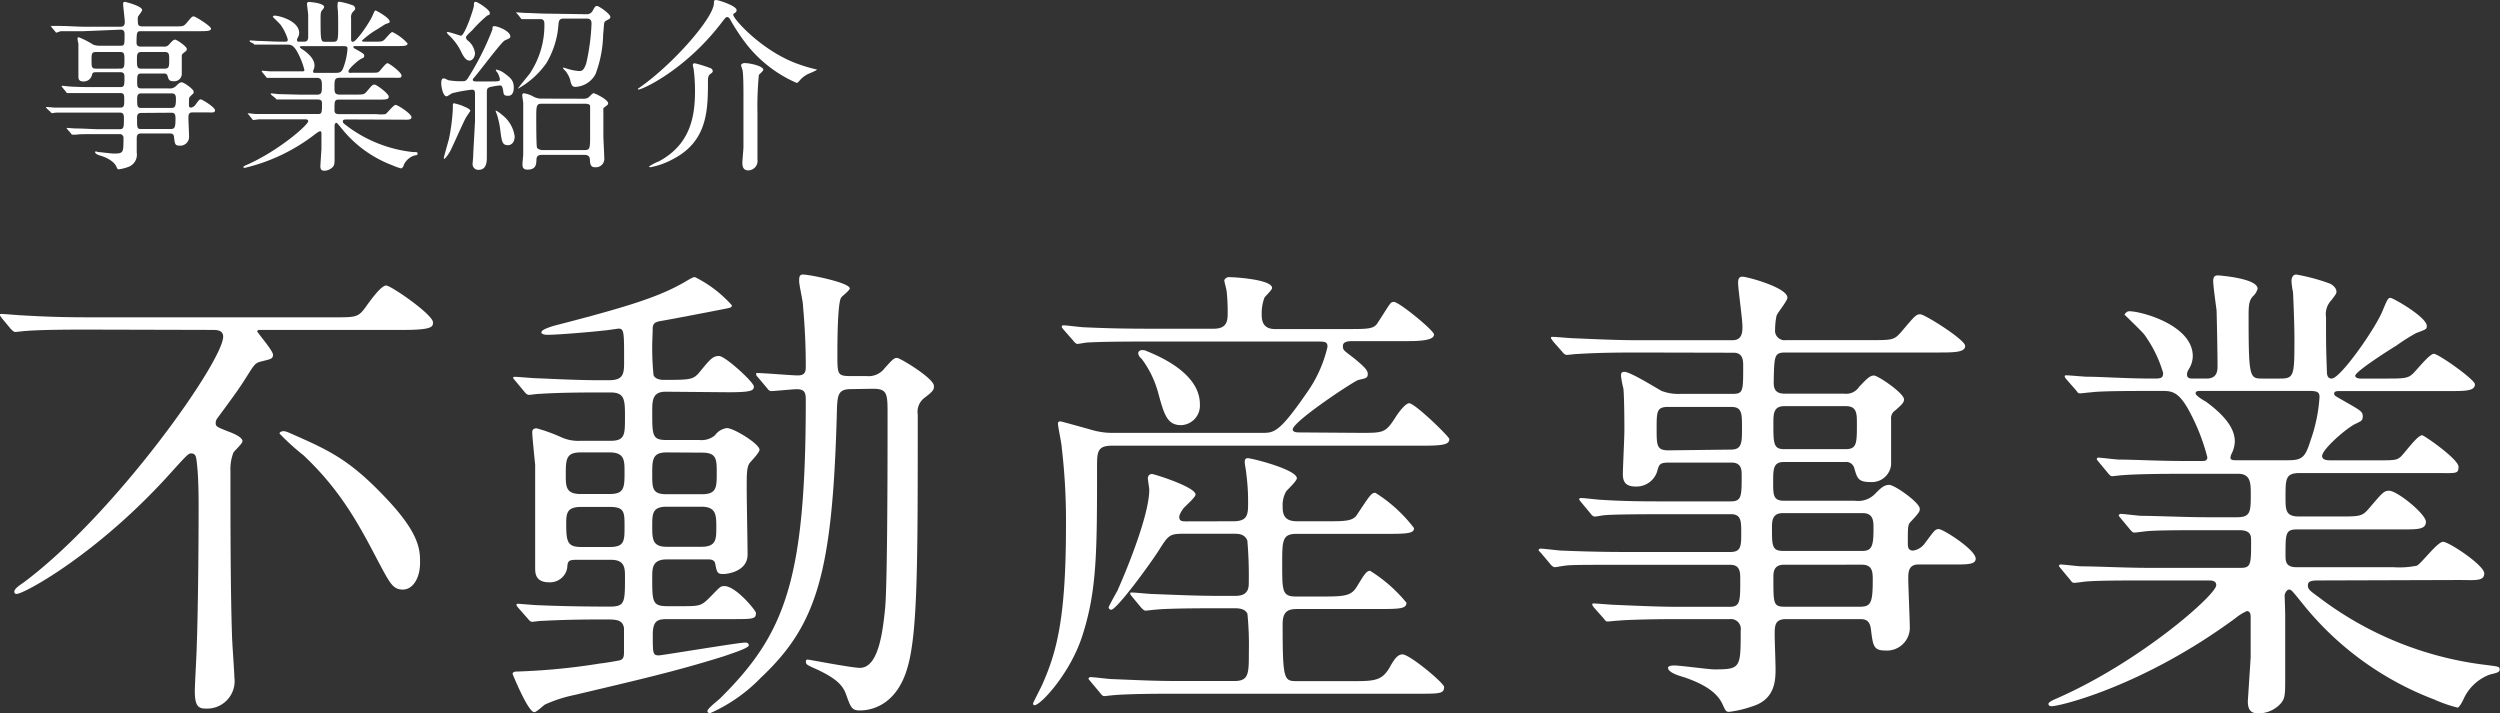
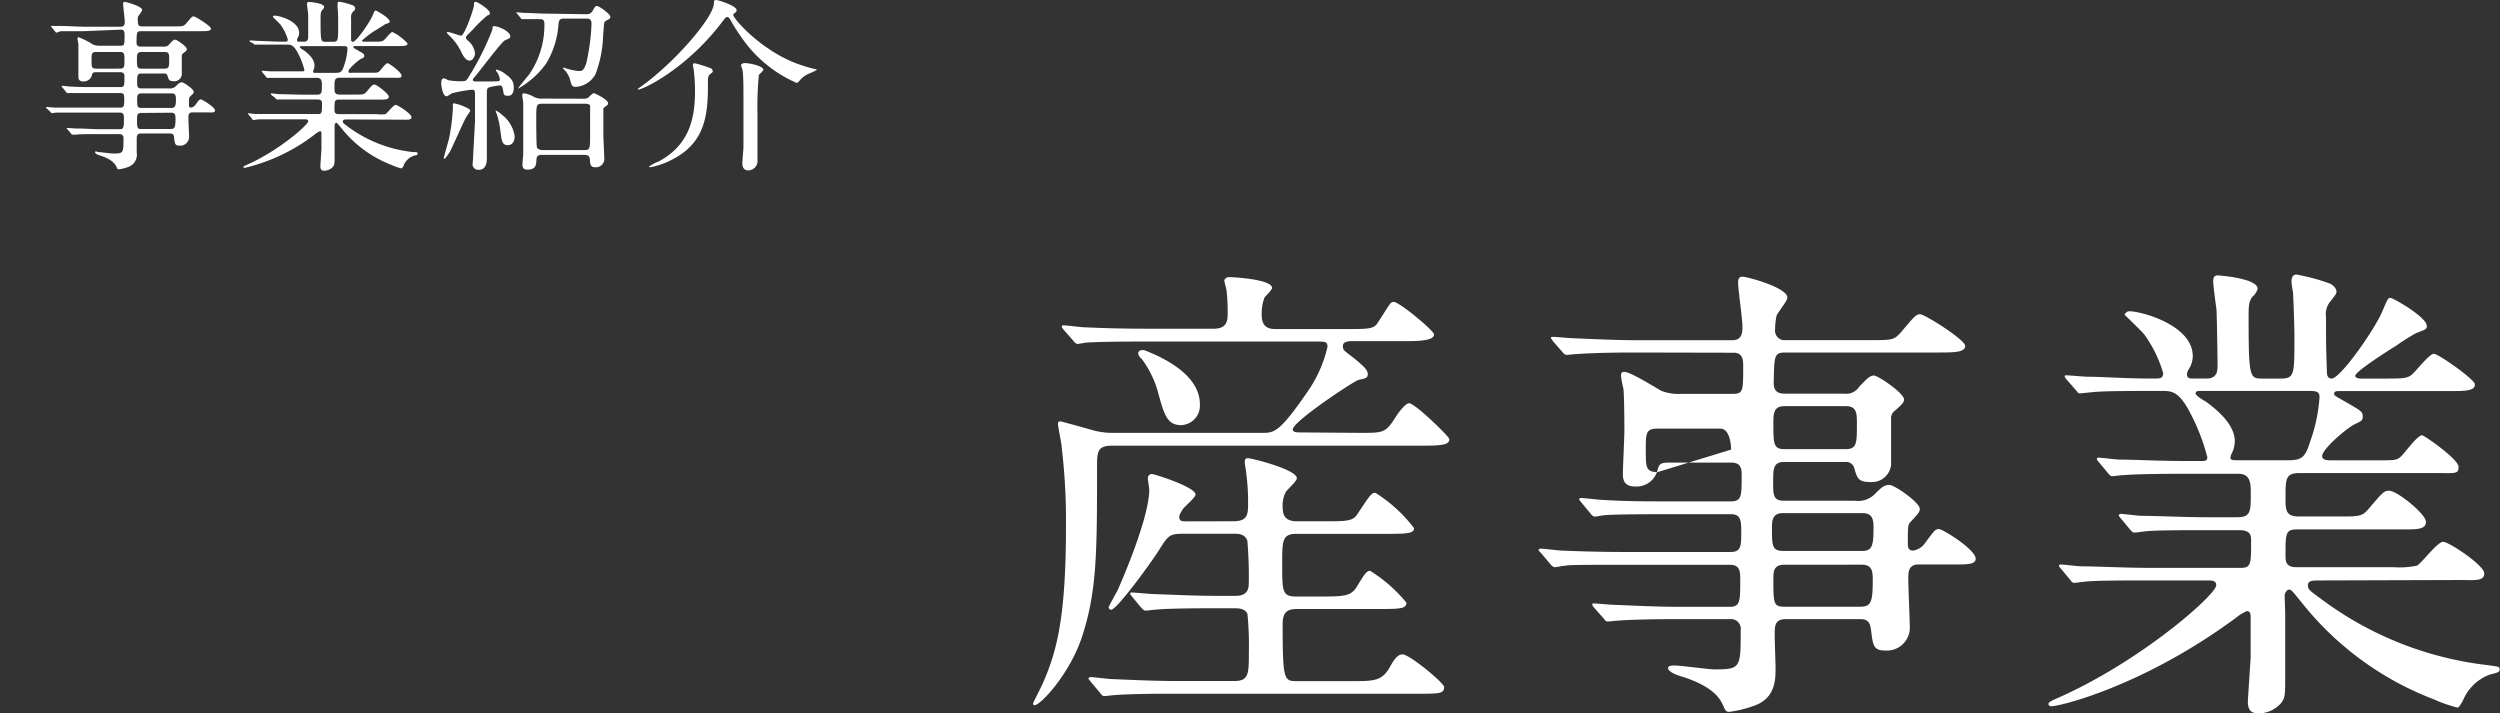
<svg xmlns="http://www.w3.org/2000/svg" width="230.21" height="65.69" viewBox="0 0 230.21 65.69">
  <rect x="0" y="0" width="230.21" height="65.69" fill="#333333" stroke="none" />
  <defs>
    <style>
      .cls-1 {
        fill: #fff;
      }
    </style>
  </defs>
  <g id="レイヤー_2" data-name="レイヤー 2">
    <g id="レイヤー_1-2" data-name="レイヤー 1">
      <g>
        <path class="cls-1" d="M7.73,2.87c-1.29,0-1.81,0-2.14,0L5.23,3c-.06,0-.1,0-.15-.1l-.34-.4c0-.08-.07-.08-.07-.11s0,0,.07,0l.75,0c.83,0,1.53.07,2.33.07h3.31c.36,0,.36-.31.36-.49S11.34.59,11.34.39s.08-.22.15-.22,1.6.39,1.6.75c0,.12-.36.54-.39.64a1.86,1.86,0,0,0,0,.48c0,.15,0,.39.37.39h3c.76,0,.83,0,1.09-.29.47-.56.52-.63.68-.63s1.59.9,1.59,1.12-.34.24-.91.24H13c-.41,0-.41.1-.43,1,0,.17,0,.42.38.42h2.12a.55.55,0,0,0,.53-.23c.27-.29.38-.41.53-.41s1.07.63,1.07.85-.09.19-.31.39a.33.33,0,0,0-.15.32V6.87a.69.69,0,0,1-.73.61c-.44,0-.48-.14-.58-.49a.29.29,0,0,0-.32-.22H13c-.37,0-.37.25-.37.71s0,.66.37.66h2.52a.81.81,0,0,0,.71-.24c.21-.2.32-.32.51-.32s1.09.63,1.09.85,0,.12-.32.46c-.11.1-.11.17-.11.77,0,.1,0,.25.19.25a.65.65,0,0,0,.38-.22c.35-.48.39-.54.52-.54s1.31.73,1.31,1-.3.2-.75.2H17.71c-.36,0-.36.29-.36.51s.06,1.5.06,1.69a.81.81,0,0,1-.89.86c-.41,0-.42-.18-.49-.73,0-.32-.17-.39-.38-.39H13c-.41,0-.41.24-.41.56s0,1,0,1.19a1.2,1.2,0,0,1-.8,1.34,3.86,3.86,0,0,1-.85.21c-.12,0-.14-.05-.22-.24s-.38-.66-1.41-1c-.19-.05-.55-.17-.55-.33S9,14,9,14c.22,0,1.23.14,1.43.14.94,0,.94-.06.94-1.38a.35.35,0,0,0-.4-.41H9.2c-1.21,0-2,0-2.15.05l-.37,0s-.09,0-.14-.11l-.34-.39c-.06-.08-.06-.08-.06-.12s0,0,.05,0l.76.05c.83,0,1.53.07,2.33.07H11c.41,0,.41-.19.41-1,0-.25,0-.53-.35-.53H7.29c-1.48,0-2,0-2.14,0l-.34.05c-.07,0-.12-.05-.17-.12L4.32,10l-.09-.1s0-.05.07-.05l.75.06c.83,0,1.53,0,2.33,0h3.69c.37,0,.37-.22.37-.69s0-.65-.36-.65H8.74c-1.5,0-2,0-2.15,0l-.35,0c-.07,0-.1,0-.16-.11l-.33-.4c-.06-.07-.07-.09-.07-.11s0-.05.07-.05.62.07.74.07c.84.05,1.53.05,2.33.05h2.26c.38,0,.38-.18.38-.92,0-.18,0-.45-.36-.45H8.86c-.33,0-.34.06-.41.32a.77.77,0,0,1-.78.53c-.4,0-.45-.23-.45-.45s0-1.31,0-1.53c0,0,0-1.15,0-1.49a3.73,3.73,0,0,1-.08-.44c0-.09,0-.16.11-.16a7.57,7.57,0,0,1,1.33.68,1.71,1.71,0,0,0,.68.1h1.84c.37,0,.37-.08.37-1,0-.19,0-.48-.34-.48Zm3.35,3.45c.38,0,.38-.25.38-.78s0-.75-.38-.75H8.84c-.41,0-.41.17-.41.77s0,.76.43.76ZM13,4.79c-.39,0-.39.29-.39.62,0,.71,0,.91.39.91h2.17c.41,0,.41-.2.41-.9,0-.35,0-.63-.37-.63Zm2.79,5.15c.34,0,.41-.2.41-.79,0-.26,0-.55-.38-.55H13c-.37,0-.37.29-.37.55,0,.59,0,.79.37.79ZM13,10.4c-.38,0-.38.28-.38.48,0,.92,0,1,.41,1h2.67c.39,0,.46-.14.46-.94,0-.28,0-.56-.37-.56Z" />
        <path class="cls-1" d="M32,11c-.24,0-.43,0-.43.17s.07.19.61.6A12.29,12.29,0,0,0,38,14c.4,0,.45,0,.45.15s-.08.12-.35.19a1.62,1.62,0,0,0-.92.85c0,.12-.17.32-.22.32a4.59,4.59,0,0,1-.83-.29,10.91,10.91,0,0,1-4.68-3.4c-.39-.47-.41-.51-.49-.51s-.15.16-.15.21,0,.58,0,.68c0,.32,0,1.88,0,2.24,0,.61,0,.75-.17.94a1.1,1.1,0,0,1-.77.34c-.2,0-.37-.05-.37-.43,0,0,.08-1.31.1-1.56,0-.44,0-1,0-1.43,0-.07,0-.22-.14-.22a1.81,1.81,0,0,0-.41.25,16.93,16.93,0,0,1-6.52,3.13s-.12,0-.12-.08.34-.21.36-.22c2.92-1.3,5.61-3.66,5.61-4,0-.17-.17-.17-.29-.17H25.87c-.56,0-1.61,0-2.05,0l-.46.06c-.05,0-.09,0-.16-.12l-.32-.39c-.07-.09-.07-.09-.07-.11s0,0,.05,0,.63.07.75.07c.49,0,1.63,0,2.35,0h3.33c.36,0,.36-.15.36-.95,0-.19,0-.39-.43-.39H28c-.63,0-1.67,0-2,0l-.46,0c-.07,0-.09,0-.15-.1L25,8.75c-.07-.08-.07-.08-.07-.1s0-.05.07-.05.62.07.74.07c.48,0,1.57.05,2.33.05h1.07c.5,0,.5-.2.5-.83,0-.36,0-.72-.45-.72H27.15c-.41,0-1.57,0-2.16,0l-.36,0c-.05,0-.08,0-.15-.12l-.32-.39-.07-.1a0,0,0,0,1,.05-.05l.75.06c.49,0,1.37,0,2.33,0h.62c.09,0,.19,0,.19-.13a6.94,6.94,0,0,0-.7-1.74c-.34-.56-.56-.59-.88-.59H26c-.68,0-1.82,0-2.15,0l-.37,0c-.05,0-.09,0-.14-.1L23,3.84C23,3.76,23,3.76,23,3.72s0,0,.05,0l.74.05c.5,0,1.38.07,2.35.07.26,0,.36,0,.36-.21a4.45,4.45,0,0,0-.68-1.37c-.1-.12-.7-.7-.7-.7a.16.16,0,0,1,.17-.12c.43,0,2.26.49,2.26,1.6a.9.9,0,0,1-.12.42.38.38,0,0,0-.08.24c0,.14.13.14.18.14H28c.38,0,.38-.31.38-.46,0-.31,0-1.51,0-2,0-.16-.11-.87-.11-1s.06-.2.17-.2,1.41.1,1.41.47a.61.61,0,0,1-.17.27c-.12.14-.16.28-.16.65,0,2.28,0,2.28.51,2.28h.62c.49,0,.49-.14.49-1.46,0-.46,0-1.31-.05-1.62a2.35,2.35,0,0,1,0-.37c0-.14,0-.24.17-.24a6.41,6.41,0,0,1,1.17.31c.1,0,.27.15.27.3s0,.1-.19.31a.71.71,0,0,0-.18.59c0,1,0,1.06,0,1.92,0,.12,0,.26.17.26.31,0,1.53-1.77,1.8-2.4.19-.44.21-.48.29-.48s1.29.68,1.29,1c0,.12,0,.12-.39.25,0,0-.61.38-.69.44a7.88,7.88,0,0,0-1.47,1.08c0,.08.14.1.21.1h.83c.65,0,.82,0,1-.16s.61-.73.76-.73A4.47,4.47,0,0,1,37.53,4c0,.24-.34.24-.91.24h-3.9c-.06,0-.18,0-.18.08s0,.09.37.29c.56.33.63.36.63.53s-.07.17-.31.29-1.14.9-1.14,1.12.21.15.33.15H34c.69,0,.78,0,.91-.11s.6-.77.77-.77,1.29.85,1.29,1.12-.08.22-.87.22H31.31c-.51,0-.51.21-.51.87,0,.44,0,.68.48.68h1.41c.75,0,.83,0,1.07-.27.49-.58.54-.65.73-.65s1.31.84,1.31,1.11-.31.27-.85.27H31.23c-.43,0-.43.14-.43.92,0,.2,0,.42.41.42h3.45a3.25,3.25,0,0,0,.83,0c.16-.07.73-.85.94-.85s1.46.83,1.46,1.12-.34.24-.9.24ZM27.74,4.25s-.13,0-.13.08.29.26.35.29c.82.6,1,1.06,1,1.43a.94.94,0,0,1-.12.44.32.32,0,0,0,0,.14c0,.08.12.08.18.08h1.89c.49,0,.6-.13.78-.69A5.89,5.89,0,0,0,32,4.47c0-.17-.07-.22-.36-.22Z" />
        <path class="cls-1" d="M45.8,6.68a.9.9,0,0,1-.14-.2.06.06,0,0,1,.07-.07,2.2,2.2,0,0,1,.58.24c.71.51,1,.74,1,1.42,0,.12,0,.75-.51.75s-.39-.18-.51-.68c-.07-.25-.14-.27-.27-.27a6.22,6.22,0,0,0-.9.15c-.29.09-.29.21-.29.63,0,.92,0,5,0,5.8,0,.39,0,1.19-.76,1.19a.52.52,0,0,1-.55-.58c0-.08.05-.53.05-.61,0-.29.17-3.18.17-3.28,0-.39,0-2.11,0-2.47s-.05-.44-.29-.44a12.71,12.71,0,0,0-1.75.31c-.1,0-.47.3-.58.3-.34,0-.49-.93-.49-1.19s.05-.46.22-.46.39.17.46.17a6.39,6.39,0,0,0,1.19.09c.32,0,.41,0,.61-.32A25.29,25.29,0,0,0,45.35,2.7c0-.22,0-.29.17-.29.33,0,1.47.46,1.47.94,0,.13,0,.15-.5.37-.32.14-2.39,2.94-2.87,3.47a.22.22,0,0,0-.08.17c0,.12.15.12.23.14H44.9c1.13,0,1.13,0,1.13-.23A1.71,1.71,0,0,0,45.8,6.68Zm-2.49,3.54s-.37.54-.42.64c-.24.43-1.09,2.36-1.29,2.76a3.43,3.43,0,0,1-.65,1c-.08,0-.08,0-.08-.09s.4-1.46.47-1.73A18.28,18.28,0,0,0,41.7,10s0-.32,0-.37a.11.11,0,0,1,.11-.12,6.77,6.77,0,0,1,.7.2C42.74,9.83,43.31,10,43.31,10.22Zm-.06-4.64c-.21,0-.45-.12-.75-.74a5.15,5.15,0,0,0-1.17-1.61A.91.91,0,0,1,41.14,3c0-.05.07-.05.1-.05.19,0,1.14.34,1.21.34.34,0,1.19-2.53,1.19-2.77s0-.35.17-.35,1.29.73,1.29,1-.07.17-.24.27A12.31,12.31,0,0,0,43.5,2.77c-.54.51-.59.58-.59.7a.44.44,0,0,0,.15.25,1.75,1.75,0,0,1,.68,1.18C43.74,5.25,43.5,5.58,43.25,5.58Zm4.14,7c0,.53-.3.79-.62.79-.53,0-.57-.36-.7-1.38a7.86,7.86,0,0,0-.31-1.44c-.12-.29-.12-.33-.12-.38s0,0,0,0a2.15,2.15,0,0,1,.57.39A3,3,0,0,1,47.39,12.54ZM54,1.31A.59.59,0,0,0,54.57,1c.2-.36.25-.45.41-.45s1.22.72,1.22,1c0,.13,0,.15-.32.32s-.22.14-.34,1.33a10.93,10.93,0,0,1-.7,3.62A2.21,2.21,0,0,1,53,8c-.25,0-.35-.08-.46-.48a2,2,0,0,0-.35-.81c0-.09-.34-.36-.34-.43s0-.05.07-.05l.29.09a4.83,4.83,0,0,0,1.08.22c.27,0,.46,0,.7-.73a19.6,19.6,0,0,0,.48-3.64c0-.44-.26-.46-.5-.46h-2c-.34,0-.49.05-.54.48a8,8,0,0,1-1.12,3.63,7.89,7.89,0,0,1-2.62,2.35,0,0,0,0,1,0,0c0-.07.9-1.14,1.07-1.36a8,8,0,0,0,1.37-4.61c0-.24-.06-.44-.37-.44s-1.09,0-1.31,0l-.36,0c-.06,0-.1,0-.15-.11l-.32-.39c-.07-.07-.09-.08-.09-.12s0,0,.07,0l.75.05c.49,0,1.36.07,2.33.07Zm-.36,7.78a.92.92,0,0,0,.53-.1c.07-.05.39-.41.49-.41S56,9.15,56,9.52a.2.2,0,0,1-.1.17l-.34.27c0,.09,0,2.14,0,2.48s.08,1.74.08,2.06a.78.78,0,0,1-.86.9c-.41,0-.44-.31-.46-.71s-.31-.43-.53-.43H49.93c-.19,0-.51,0-.53.41s0,.95-.83.95c-.43,0-.46-.27-.46-.49s.07-.78.07-.92c0-.83,0-1.89,0-2.72,0-.68,0-1.22,0-2,0-.1-.09-.61-.09-.73a.16.16,0,0,1,.17-.17,2.7,2.7,0,0,1,.92.34,1.6,1.6,0,0,0,.78.15Zm.16,4.73c.54,0,.54-.14.54-1.43,0-.2,0-2.5,0-2.63s-.19-.21-.49-.21H49.93c-.55,0-.55.14-.55,1.43,0,.19,0,2.48.07,2.62s.36.22.48.22Z" />
        <path class="cls-1" d="M58.73,8.18s.16-.11.17-.12C62,5.9,65.74,1.61,65.74.29c0-.15,0-.29.2-.29s1.89.53,1.89.93c0,.16-.1.23-.24.31a.15.15,0,0,0-.07.12c0,.39,2.72,3.42,6.07,4.57a13,13,0,0,0,1.5.44c.06,0,.12,0,.12.07a5,5,0,0,1-.65.31,2.34,2.34,0,0,0-1,.76c-.07.07-.12.12-.21.12a11.88,11.88,0,0,1-4.94-4,18.42,18.42,0,0,1-1.19-1.87c-.07-.1-.14-.19-.26-.19s-.17.07-.64.68c-3.25,4.18-7.13,6-7.55,6C58.79,8.24,58.73,8.23,58.73,8.18Zm6.68-1.91a.3.3,0,0,1,.22.26c0,.1,0,.13-.23.29s-.21.49-.21.86c0,2.62-.13,5.34-3.16,6.94a7,7,0,0,1-2.14.78s-.12,0-.12-.07a4.4,4.4,0,0,1,.9-.47C63.61,13.28,64,10.68,64,8.33a16.17,16.17,0,0,0-.13-2A2.22,2.22,0,0,1,63.8,6c0-.08,0-.17.2-.17A12.07,12.07,0,0,1,65.41,6.27Zm4.88.16c0,.1-.35.39-.41.47a30,30,0,0,0-.13,3.55c0,.36,0,1.45,0,2.86,0,.22,0,1.17,0,1.38a.87.87,0,0,1-.85,1c-.54,0-.54-.51-.54-.7s.1-1.26.1-1.46c0-1.21,0-3.31,0-4.73,0-.59,0-1.71-.07-2.26,0-.08-.15-.46-.15-.54s.17-.2.31-.19C69,5.8,70.29,6.07,70.29,6.43Z" />
      </g>
      <g>
-         <path class="cls-1" d="M7.92,30.35c-3.87,0-5.15.09-5.59.13-.13,0-.79.09-.92.09s-.22-.09-.4-.26l-.83-1C0,29.07,0,29.07,0,29s0-.09.13-.09c.31,0,1.67.13,1.94.13,2.15.13,4,.18,6.07.18H30.8c2,0,2.2,0,2.91-1,.53-.74,1.41-1.93,1.85-1.93s4.31,2.68,4.31,3.39c0,.39,0,.7-2.73.7H24c-.13,0-.31,0-.31.13s1.45,1.76,1.45,2.16-.26.4-1.1.62c-.53.13-.61.26-1.28,1.32s-.87,1.36-2.72,3.87a.77.77,0,0,0-.18.44c0,.35.09.39,1.1.79.48.18,1.37.53,1.37.92,0,.22-.75.88-.84,1.06a4.19,4.19,0,0,0-.27,1.67c0,4.4,0,10.74.14,15,0,.66.22,3.48.22,4A2.53,2.53,0,0,1,19,65.25c-.66,0-1.06-.13-1.06-1.59,0-.66.18-3.65.18-4.26.13-3.53.17-9.86.17-12.63,0-.71,0-2.6-.13-3.83-.09-.84-.09-1.19-.57-1.19-.22,0-.4.17-1.72,1.63C9.07,51,2.2,54.69,1.54,54.69c-.09,0-.22,0-.22-.22s.35-.49.92-.88C10.65,47.29,20.55,33.26,20.55,31c0-.62-.62-.62-1-.62ZM35.6,45.93c3.08,3.26,3.08,4.75,3.08,5.9,0,1.4-.66,2.46-1.58,2.46s-1.19-.57-2.25-2.55c-1.71-3.26-3.39-6.51-6.91-9.82a21,21,0,0,1-2.2-2c0-.18.31-.22.4-.22a1.84,1.84,0,0,1,.44.13C30.23,41.44,32.12,42.23,35.6,45.93Z" />
-         <path class="cls-1" d="M61.29,36.07c-1.23,0-1.23.84-1.23,1.85,0,2.24,0,2.6,1.37,2.6h3a1.9,1.9,0,0,0,1.41-.44,1.61,1.61,0,0,1,1.1-.66c.62,0,3,1.45,3,2,0,.26-.79,1.06-.92,1.23-.26.4-.26,1-.26,2.34,0,1,.08,5.23.08,6.07,0,1.63-2,1.8-2.2,1.8-.61,0-.61-.13-.79-1-.09-.35-.48-.35-.7-.35H61.43c-1.37,0-1.37.79-1.37,1.67,0,2.24,0,2.64,1.41,2.64h1.19c1.71,0,1.89,0,2.64-.75,1-1,1-1.1,1.41-1.1,1.05,0,2.9,2.25,2.9,2.47,0,.57-.22.57-2.33.57H61.65c-1,0-1.54,0-1.54,1.45,0,1.72,0,1.89.57,1.89.26,0,7.35-1.18,7.92-1.18.09,0,.35,0,.35.26s-1.71.79-2.29,1c-4.49,1.41-8.18,2.24-13.73,3.56a12.71,12.71,0,0,0-2.73.88c-.17.09-.79.71-1,.71-.58,0-2-3.52-2-3.52,0-.18.22-.22.35-.22a59.54,59.54,0,0,0,7.75-.75c.18,0,1.8-.27,1.85-.31.31-.13.31-.44.31-.79,0-.66,0-1.94,0-2.16-.13-.79-.75-.79-1.8-.79-3.83,0-5.46.13-5.72.13s-.84.09-.93.09-.22-.05-.39-.27l-.88-1c-.18-.22-.18-.22-.18-.31s.09-.08.18-.08,1.54.13,1.84.13c1.9.09,4.67.13,6.52.13,1.45,0,1.45-.35,1.45-2.73,0-.79,0-1.58-1.28-1.58H53.11c-.75,0-.84.09-.88.75a1.6,1.6,0,0,1-1.67,1.32c-1.28,0-1.28-.88-1.28-1.32,0-3.17,0-8.28,0-9.51-.05-.48-.27-2.6-.27-3,0-.17.09-.35.4-.35a15.12,15.12,0,0,1,2.2.79,3.84,3.84,0,0,0,1.89.36h2.73c1.32,0,1.32-.58,1.32-2.16s0-2.29-1.32-2.29H54.78c-3.61,0-5,.13-5.15.13s-.79.09-.92.09-.27-.09-.4-.26l-.83-1c-.18-.22-.22-.22-.22-.31s.08-.09.17-.09c.31,0,1.67.13,1.94.13s3.52.18,5.59.18H56.1c1.37,0,1.37-.66,1.37-1.81,0-2.64,0-2.94-.53-2.94,0,0-1.15.17-1.28.17-1.1.13-4.27.4-5.24.4-.35,0-.57-.09-.57-.22S50,30.31,51,30C58.21,28.15,60.77,27.27,63,26c.74-.44.83-.48,1-.48a11.22,11.22,0,0,1,3.39,2.59c0,.22-.09.22-1,.4s-4.75.92-5.55,1.05-.74.44-.74,1.06a25,25,0,0,0,.08,3.92c.14.35.58.44.93.44,2.46,0,2.73,0,3.34-.75.93-1.14,1.19-1.45,1.76-1.45s3.21,2.42,3.21,2.81-.26.53-2.37.53Zm-5.14,9.42c1.36,0,1.36-.62,1.36-2.07,0-1,0-1.76-1.36-1.76H53.46c-1.36,0-1.36.66-1.36,2.11,0,1,0,1.72,1.36,1.72Zm0,4.88c1.36,0,1.36-.57,1.36-1.89s0-1.8-1.36-1.8H53.5c-1.32,0-1.36.61-1.36,1.58,0,1.67.13,2.11,1.41,2.11Zm5.23-8.71c-1.32,0-1.32.7-1.32,2s0,1.85,1.32,1.85h3.26c1.36,0,1.36-.66,1.36-1.94s0-1.89-1.36-1.89Zm0,5c-1.32,0-1.32.66-1.32,1.8s0,1.89,1.32,1.89h3.21c1.37,0,1.37-.7,1.37-1.8s0-1.89-1.37-1.89Zm17-10.83c-1.23,0-1.28.53-1.32,2.2-.4,14.7-1.81,19.5-7,24.38a14.87,14.87,0,0,1-4.66,3.26c-.18,0-.26-.09-.26-.18,0-.26,1-1,1.18-1.19,6-5.94,7.88-10.91,7.88-27.46,0-.66-.09-1-.83-1-.4,0-2,.17-2.34.17-.17,0-.26-.09-.39-.26l-.84-1c-.17-.18-.17-.22-.17-.31s0-.09.13-.09c.57,0,3.17.22,3.69.22s.75-.18.75-.75c0-2.77-.17-4.62-.26-5.72,0-.35-.35-1.85-.35-2.2s0-.62.35-.62c.61,0,4.31.75,4.31,1.28,0,.18-.7.7-.79.84-.35.48-.35,4.44-.35,5.23,0,1.85,0,2,1.23,2h1.45a1.85,1.85,0,0,0,1.54-.57c.88-1,1-1.1,1.28-1.1S86,34.84,86,35.54c0,.31,0,.44-.88,1.1a1.62,1.62,0,0,0-.61,1.54c0,13.51,0,20-.93,23.24-1.1,3.92-3.87,4-4.4,4-.75,0-.84-.27-1.28-1.5-.35-1-1.23-1.58-2.59-2.24-1-.44-1.1-.49-1.1-.75s.17-.18.26-.18,4,.75,4.71.75c1.72,0,2.11-3.34,2.33-5.54.22-2.6.22-14.35.22-17.74,0-1.93,0-2.42-1.32-2.42Z" />
        <path class="cls-1" d="M125.32,39.86c2.11,0,2.28,0,3.25-1.54.44-.66.93-1.19,1.19-1.19.53,0,3.7,3.08,3.7,3.3,0,.48-.49.61-2.38.61H102.43c-1.32,0-1.41.49-1.41,1.85,0,7.88,0,11.49-1.36,15.67-1.1,3.43-3.83,6.38-4.4,6.38-.13,0-.13-.13-.13-.18s.75-1.49.88-1.8c1.32-3,2.15-6.12,2.15-14.57a57.35,57.35,0,0,0-.39-7.17c0-.35-.35-1.89-.35-2.24,0-.14.13-.18.22-.18s2.59.7,2.9.79a6.64,6.64,0,0,0,1.89.27h13.78c1.1,0,1.58,0,4.13-3.7a11.87,11.87,0,0,0,1.9-4.22c0-.49-.22-.49-1.06-.49H105.69c-3.61,0-4.84.05-5.55.09-.17,0-.79.13-.92.13s-.26-.13-.4-.31l-.88-1c-.13-.17-.17-.22-.17-.26s0-.14.17-.14c.31,0,1.63.18,1.94.18,1.94.09,3.74.13,6,.13h5.9c1.27,0,1.27-.83,1.27-1.49a17.24,17.24,0,0,0-.09-1.9c0-.17-.22-.92-.22-1.05s.22-.31.4-.31c.62,0,4,.22,4,1,0,.17-.61.75-.7.88a4.08,4.08,0,0,0-.26,1.45c0,.53,0,1.45,1.23,1.45H124c2,0,2.51,0,2.86-.57C128,28,128,27.8,128.35,27.8c.49,0,3.7,2.64,3.7,3s-.53.61-2.33.61h-5.06c-.4,0-1,0-1,.44s.09.4,1.14,1.23c.84.71,1.15,1,1.15,1.37s-.22.39-.84.53c-.26,0-6.07,3.82-6.07,4.57,0,.27.44.27.66.27ZM113.57,48c1.32,0,1.36-.62,1.36-1.67a19.79,19.79,0,0,0-.18-2.82c0-.13-.13-.79-.13-.93s0-.39.27-.39c.39,0,4.53,1.05,4.53,1.85,0,.26-.88,1.05-1,1.23a2.61,2.61,0,0,0-.31,1.36c0,.71.13,1.37,1.32,1.37h2.68c1.76,0,2.47,0,2.86-.62,1.19-1.8,1.32-2,1.68-2a13.36,13.36,0,0,1,3.56,3.25c0,.44-.44.53-2.33.53h-8.49c-1.32,0-1.32.62-1.32,2.77,0,2.51,0,3,1.27,3h2.47c2.24,0,2.68-.09,3.25-1.1.49-.79.75-1.27,1.1-1.27a13.5,13.5,0,0,1,3.35,2.94c0,.53-.53.58-2.38.58h-7.66c-.88,0-1.36.22-1.36,1.4,0,5.24.13,5.24,1.36,5.24h5.42c1.8,0,2.42-.13,3.08-1.27.48-.88.79-1.19,1.18-1.19.66,0,3.83,2.64,3.83,3,0,.62-.44.62-2.33.62H108.15c-3.82,0-5.1.09-5.54.13-.13,0-.79.09-.93.09s-.26-.13-.39-.31l-.84-1c-.17-.22-.22-.26-.22-.3s.09-.14.18-.14c.31,0,1.67.18,1.93.18,2.16.09,4,.18,6,.18h5.37C115,62.7,115,62,115,60.06a29.42,29.42,0,0,0-.13-3.53c-.22-.52-.88-.52-1.27-.52H112c-3.87,0-5.15.08-5.59.13-.13,0-.79.09-.92.09s-.22-.09-.4-.27l-.83-1c-.18-.22-.18-.22-.18-.31s0-.09.13-.09c.31,0,1.68.14,1.94.14,2.16.08,4,.17,6.07.17h1.45c.44,0,1.32,0,1.32-1.1a38.13,38.13,0,0,0-.13-4c-.26-.62-.83-.62-1.27-.62H109c-1.32,0-1.41.13-2.33,1.59-.79,1.23-3.83,5.41-4.36,5.41a.24.24,0,0,1-.22-.22c0-.09.66-1.28.79-1.5,1.06-2.37,2.95-7.13,2.95-9.33,0-.17-.13-.88-.13-1.05a.37.37,0,0,1,.39-.4c.18,0,4,1.19,4,1.89,0,.27-1,1.1-1.15,1.32s-.35.53-.35.75c0,.4.31.4.66.4Zm-3.08-10.78a1.8,1.8,0,0,1-1.72,1.93c-1.32,0-1.58-1-2.16-3.12a9.21,9.21,0,0,0-1.49-3,.77.77,0,0,1-.31-.48c0-.22.22-.4.66-.27C106.22,32.6,110.49,34.18,110.49,37.22Z" />
-         <path class="cls-1" d="M150.75,32.46c-3.35,0-4.71.09-5.55.14-.18,0-.79.08-.92.08s-.27-.08-.4-.26l-.88-1c-.13-.22-.18-.22-.18-.31s.05-.09.18-.09c.31,0,1.63.13,1.94.13,2.15.09,4,.18,6,.18h8.59c.92,0,.92-.79.92-1.28,0-.66-.4-3.47-.4-4s.22-.57.4-.57c.44,0,4.14,1,4.14,1.93,0,.31-.93,1.41-1,1.67a6.2,6.2,0,0,0-.13,1.24.88.88,0,0,0,1,1h7.79c2,0,2.16,0,2.82-.75,1.23-1.45,1.36-1.63,1.76-1.63s4.13,2.34,4.13,2.91-.88.61-2.37.61H164.43c-1.05,0-1.05.27-1.1,2.69,0,.44,0,1.1,1,1.1h5.5a1.41,1.41,0,0,0,1.36-.62c.71-.75,1-1.05,1.37-1.05s2.77,1.62,2.77,2.2c0,.3-.22.48-.79,1a.86.86,0,0,0-.4.83V42.8a1.78,1.78,0,0,1-1.89,1.59c-1.14,0-1.23-.35-1.5-1.28a.77.77,0,0,0-.83-.57h-5.64c-1,0-1,.66-1,1.85s0,1.72,1,1.72h6.52a2.18,2.18,0,0,0,1.85-.62c.52-.53.83-.84,1.32-.84s2.81,1.63,2.81,2.2c0,.22,0,.31-.83,1.19-.27.27-.27.44-.27,2,0,.27,0,.66.49.66a1.62,1.62,0,0,0,1-.57c.93-1.23,1-1.41,1.37-1.41s3.39,1.89,3.39,2.73c0,.53-.79.53-1.94.53h-3.34c-.93,0-.93.75-.93,1.32s.14,3.87.14,4.36a2.11,2.11,0,0,1-2.29,2.24c-1.06,0-1.1-.48-1.28-1.89-.09-.84-.44-1-1-1h-6.82c-1.05,0-1.05.62-1.05,1.46,0,.48.08,2.64.08,3.08,0,1,0,2.81-2.07,3.47a10.32,10.32,0,0,1-2.2.53c-.3,0-.35-.13-.57-.61-.31-.71-1-1.72-3.65-2.6-.48-.13-1.41-.44-1.41-.84,0-.22.49-.22.57-.22.58,0,3.17.36,3.7.36,2.42,0,2.42-.14,2.42-3.57a.91.91,0,0,0-1-1.06h-4.71c-3.12,0-5.15.09-5.54.14-.18,0-.84.08-1,.08s-.22-.08-.35-.26l-.89-1c-.17-.22-.17-.22-.17-.31s0-.09.13-.09c.31,0,1.67.13,2,.13,2.16.09,4,.18,6,.18h4.49c1,0,1-.48,1-2.51,0-.66,0-1.36-.92-1.36H149.6c-3.83,0-5.1,0-5.54.09-.14,0-.75.13-.88.13s-.31-.13-.44-.31l-.84-1c-.18-.18-.22-.22-.22-.27s.09-.13.18-.13c.3,0,1.67.18,1.93.18,2.16.09,4,.13,6,.13h9.55c1,0,1-.57,1-1.8,0-1,0-1.68-.93-1.68h-6.07c-3.87,0-5.15.05-5.54.09-.18,0-.8.13-.93.13s-.26-.08-.39-.26l-.88-1.06c-.14-.17-.18-.22-.18-.26s0-.13.18-.13c.3,0,1.62.17,1.93.17,2.16.14,4,.14,6,.14h5.85c1,0,1-.49,1-2.38,0-.49,0-1.19-.92-1.19h-5.81c-.84,0-.88.18-1.06.84a2,2,0,0,1-2,1.36c-1,0-1.15-.57-1.15-1.14s.14-3.39.14-4c0-.14,0-3-.09-3.88a8.82,8.82,0,0,1-.22-1.14c0-.22,0-.4.31-.4.57,0,3,1.54,3.43,1.76a4.37,4.37,0,0,0,1.76.27h4.75c1,0,1-.22,1-2.55,0-.49,0-1.24-.88-1.24Zm8.66,8.94c1,0,1-.66,1-2s0-1.93-1-1.93h-5.8c-1.06,0-1.06.44-1.06,2s0,2,1.1,2Zm4.89-4c-1,0-1,.74-1,1.58,0,1.85,0,2.38,1,2.38h5.63c1.06,0,1.06-.53,1.06-2.34,0-.92,0-1.62-1-1.62Zm7.22,13.33c.88,0,1-.53,1-2.07,0-.66,0-1.41-1-1.41h-7.35c-1,0-1,.75-1,1.41,0,1.54,0,2.07,1,2.07ZM164.3,52c-1,0-1,.7-1,1.23,0,2.38,0,2.64,1.06,2.64h6.91c1,0,1.18-.35,1.18-2.42,0-.75,0-1.45-1-1.45Z" />
+         <path class="cls-1" d="M150.75,32.46c-3.35,0-4.71.09-5.55.14-.18,0-.79.08-.92.08s-.27-.08-.4-.26l-.88-1c-.13-.22-.18-.22-.18-.31s.05-.09.18-.09c.31,0,1.63.13,1.94.13,2.15.09,4,.18,6,.18h8.59c.92,0,.92-.79.92-1.28,0-.66-.4-3.47-.4-4s.22-.57.4-.57c.44,0,4.14,1,4.14,1.93,0,.31-.93,1.41-1,1.67a6.2,6.2,0,0,0-.13,1.24.88.88,0,0,0,1,1h7.79c2,0,2.16,0,2.82-.75,1.23-1.45,1.36-1.63,1.76-1.63s4.13,2.34,4.13,2.91-.88.61-2.37.61H164.43c-1.05,0-1.05.27-1.1,2.69,0,.44,0,1.1,1,1.1h5.5a1.41,1.41,0,0,0,1.36-.62c.71-.75,1-1.05,1.37-1.05s2.77,1.62,2.77,2.2c0,.3-.22.48-.79,1a.86.86,0,0,0-.4.83V42.8a1.78,1.78,0,0,1-1.89,1.59c-1.14,0-1.23-.35-1.5-1.28a.77.77,0,0,0-.83-.57h-5.64c-1,0-1,.66-1,1.85s0,1.72,1,1.72h6.52a2.18,2.18,0,0,0,1.85-.62c.52-.53.83-.84,1.32-.84s2.81,1.63,2.81,2.2c0,.22,0,.31-.83,1.19-.27.27-.27.44-.27,2,0,.27,0,.66.49.66a1.62,1.62,0,0,0,1-.57c.93-1.23,1-1.41,1.37-1.41s3.39,1.89,3.39,2.73c0,.53-.79.53-1.94.53h-3.34c-.93,0-.93.75-.93,1.32s.14,3.87.14,4.36a2.11,2.11,0,0,1-2.29,2.24c-1.06,0-1.1-.48-1.28-1.89-.09-.84-.44-1-1-1h-6.82c-1.05,0-1.05.62-1.05,1.46,0,.48.08,2.64.08,3.08,0,1,0,2.81-2.07,3.47a10.32,10.32,0,0,1-2.2.53c-.3,0-.35-.13-.57-.61-.31-.71-1-1.72-3.65-2.6-.48-.13-1.41-.44-1.41-.84,0-.22.49-.22.57-.22.58,0,3.17.36,3.7.36,2.42,0,2.42-.14,2.42-3.57a.91.91,0,0,0-1-1.06h-4.71c-3.12,0-5.15.09-5.54.14-.18,0-.84.08-1,.08s-.22-.08-.35-.26l-.89-1c-.17-.22-.17-.22-.17-.31s0-.09.13-.09c.31,0,1.67.13,2,.13,2.16.09,4,.18,6,.18h4.49c1,0,1-.48,1-2.51,0-.66,0-1.36-.92-1.36H149.6c-3.83,0-5.1,0-5.54.09-.14,0-.75.13-.88.13s-.31-.13-.44-.31l-.84-1c-.18-.18-.22-.22-.22-.27s.09-.13.18-.13c.3,0,1.67.18,1.93.18,2.16.09,4,.13,6,.13h9.55c1,0,1-.57,1-1.8,0-1,0-1.68-.93-1.68h-6.07c-3.87,0-5.15.05-5.54.09-.18,0-.8.13-.93.13s-.26-.08-.39-.26l-.88-1.06c-.14-.17-.18-.22-.18-.26s0-.13.18-.13c.3,0,1.62.17,1.93.17,2.16.14,4,.14,6,.14h5.85c1,0,1-.49,1-2.38,0-.49,0-1.19-.92-1.19h-5.81c-.84,0-.88.18-1.06.84a2,2,0,0,1-2,1.36c-1,0-1.15-.57-1.15-1.14s.14-3.39.14-4c0-.14,0-3-.09-3.88a8.82,8.82,0,0,1-.22-1.14c0-.22,0-.4.31-.4.57,0,3,1.54,3.43,1.76a4.37,4.37,0,0,0,1.76.27h4.75c1,0,1-.22,1-2.55,0-.49,0-1.24-.88-1.24Zm8.66,8.94s0-1.93-1-1.93h-5.8c-1.06,0-1.06.44-1.06,2s0,2,1.1,2Zm4.89-4c-1,0-1,.74-1,1.58,0,1.85,0,2.38,1,2.38h5.63c1.06,0,1.06-.53,1.06-2.34,0-.92,0-1.62-1-1.62Zm7.22,13.33c.88,0,1-.53,1-2.07,0-.66,0-1.41-1-1.41h-7.35c-1,0-1,.75-1,1.41,0,1.54,0,2.07,1,2.07ZM164.3,52c-1,0-1,.7-1,1.23,0,2.38,0,2.64,1.06,2.64h6.91c1,0,1.18-.35,1.18-2.42,0-.75,0-1.45-1-1.45Z" />
        <path class="cls-1" d="M213.62,53.45c-.61,0-1.1,0-1.1.44s.18.49,1.59,1.54A31.61,31.61,0,0,0,229,61.24c1.05.14,1.18.14,1.18.4s-.22.31-.92.48a4.29,4.29,0,0,0-2.38,2.2c-.13.31-.44.84-.57.84a12.4,12.4,0,0,1-2.16-.75,28.46,28.46,0,0,1-12.1-8.8c-1-1.23-1.05-1.32-1.27-1.32s-.4.4-.4.53.05,1.49.05,1.76c0,.83,0,4.88,0,5.81,0,1.58,0,1.93-.44,2.42a2.77,2.77,0,0,1-2,.88c-.53,0-1-.13-1-1.1,0-.09.22-3.39.26-4.05,0-1.14,0-2.55,0-3.7,0-.17,0-.57-.35-.57a4.72,4.72,0,0,0-1.06.66c-8.54,6.29-16.19,8.1-16.9,8.1-.09,0-.31,0-.31-.22s.88-.53.93-.57c7.57-3.35,14.52-9.47,14.52-10.35,0-.44-.44-.44-.75-.44h-5.81c-1.45,0-4.18,0-5.32.09-.13,0-1,.13-1.19.13s-.22-.08-.4-.3l-.83-1c-.18-.22-.18-.22-.18-.26a.14.14,0,0,1,.13-.13c.31,0,1.63.17,1.94.17,1.28,0,4.22.14,6.07.14h8.63c.92,0,.92-.4.92-2.47,0-.48,0-1-1.1-1h-3.17c-1.62,0-4.31,0-5.28.09-.13,0-1,.13-1.19.13s-.22-.09-.39-.26l-.88-1.06c-.18-.22-.18-.22-.18-.26s.09-.14.18-.14c.26,0,1.63.18,1.93.18,1.24,0,4.05.13,6,.13h2.78c1.27,0,1.27-.53,1.27-2.15,0-.93,0-1.85-1.14-1.85H201c-1.05,0-4,0-5.58.13-.14,0-.8.09-.93.09s-.22-.09-.4-.31l-.83-1c-.18-.22-.18-.22-.18-.27a.14.14,0,0,1,.13-.13c.27,0,1.63.18,1.94.18,1.28,0,3.57.13,6,.13h1.63c.22,0,.48,0,.48-.35a18.82,18.82,0,0,0-1.8-4.49C200.6,36.12,200,36,199.19,36h-1.1c-1.76,0-4.71,0-5.55.13-.17,0-.79.09-1,.09s-.22-.09-.36-.27l-.88-1c-.17-.22-.17-.22-.17-.31s.09-.08.13-.08c.31,0,1.63.13,1.94.13,1.27,0,3.56.17,6.07.17.66,0,.92,0,.92-.52a11.51,11.51,0,0,0-1.76-3.57c-.26-.31-1.8-1.8-1.8-1.8s.17-.31.44-.31c1.1,0,5.85,1.27,5.85,4.14a2.26,2.26,0,0,1-.31,1.1c-.22.35-.22.44-.22.61,0,.35.36.35.49.35h1.32c1,0,1-.79,1-1.18,0-.8-.05-3.92-.09-5.11-.05-.4-.31-2.24-.31-2.68s.18-.53.44-.53c.09,0,3.65.26,3.65,1.23a1.47,1.47,0,0,1-.44.7c-.31.36-.39.71-.39,1.68,0,5.89.08,5.89,1.32,5.89H210c1.28,0,1.28-.35,1.28-3.78,0-1.19-.09-3.39-.13-4.18a6.48,6.48,0,0,1-.14-1c0-.35.14-.62.44-.62a17.86,17.86,0,0,1,3,.8c.26.08.7.39.7.79,0,.17-.08.26-.48.79a1.84,1.84,0,0,0-.48,1.54c0,2.51,0,2.73.08,5,0,.31.05.66.44.66.8,0,4-4.57,4.67-6.2.48-1.15.53-1.23.75-1.23s3.34,1.76,3.34,2.59c0,.31-.09.31-1,.66a18.56,18.56,0,0,0-1.81,1.15c-.44.26-3.78,2.37-3.78,2.77,0,.22.35.26.53.26h2.15c1.68,0,2.12,0,2.56-.39s1.58-1.89,2-1.89,3.78,2.37,3.78,2.81c0,.62-.88.62-2.38.62H215.43c-.18,0-.49,0-.49.22s.09.22,1,.75c1.45.83,1.63.92,1.63,1.36s-.18.44-.79.75c-1,.57-2.95,2.33-2.95,2.9,0,.4.53.4.84.4h4c1.8,0,2,0,2.37-.31s1.54-2,2-2c.18,0,3.35,2.2,3.35,2.9s-.22.58-2.25.58H211.78c-1.32,0-1.32.52-1.32,2.24,0,1.15,0,1.76,1.23,1.76h3.65c1.94,0,2.16,0,2.77-.7,1.28-1.5,1.41-1.67,1.89-1.67.75,0,3.39,2.15,3.39,2.86s-.79.7-2.2.7h-9.64c-1.09,0-1.09.35-1.09,2.38,0,.52,0,1.1,1,1.1h8.93a8,8,0,0,0,2.16-.14c.4-.17,1.89-2.2,2.42-2.2s3.79,2.16,3.79,2.91-.88.61-2.34.61ZM202.53,36c-.08,0-.35,0-.35.22s.75.66.93.75c2.11,1.54,2.68,2.72,2.68,3.69a2.68,2.68,0,0,1-.31,1.15.85.85,0,0,0-.09.35c0,.22.31.22.49.22h4.88c1.28,0,1.54-.35,2-1.81a14.63,14.63,0,0,0,.83-4c0-.44-.17-.57-.92-.57Z" />
      </g>
    </g>
  </g>
</svg>